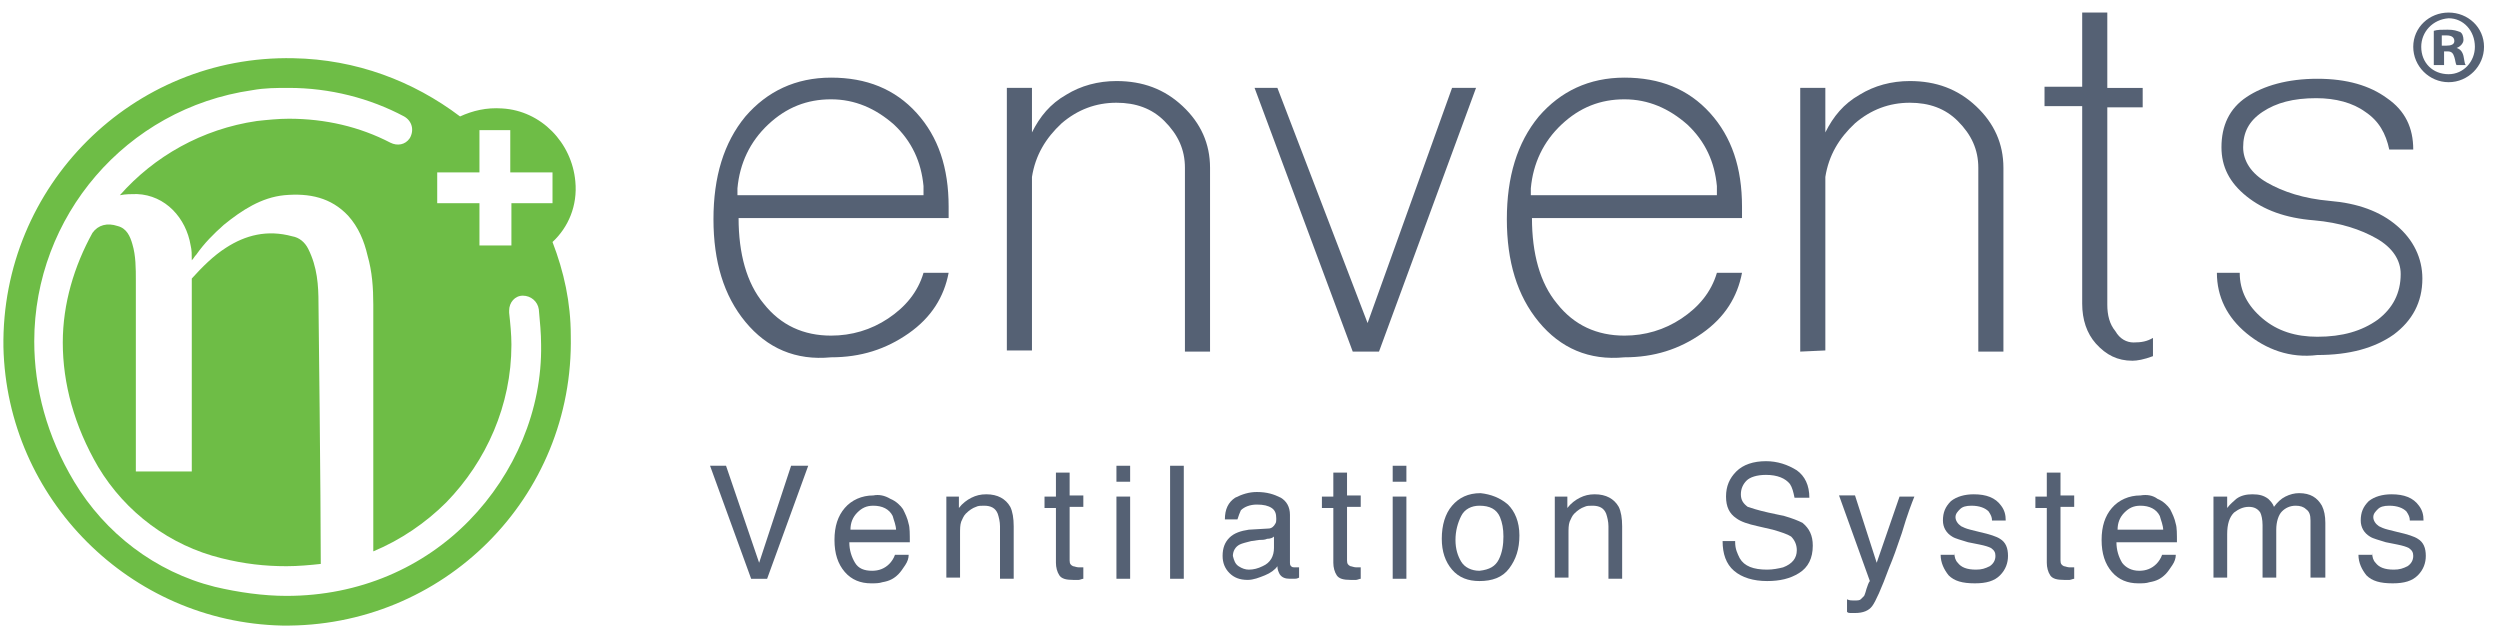
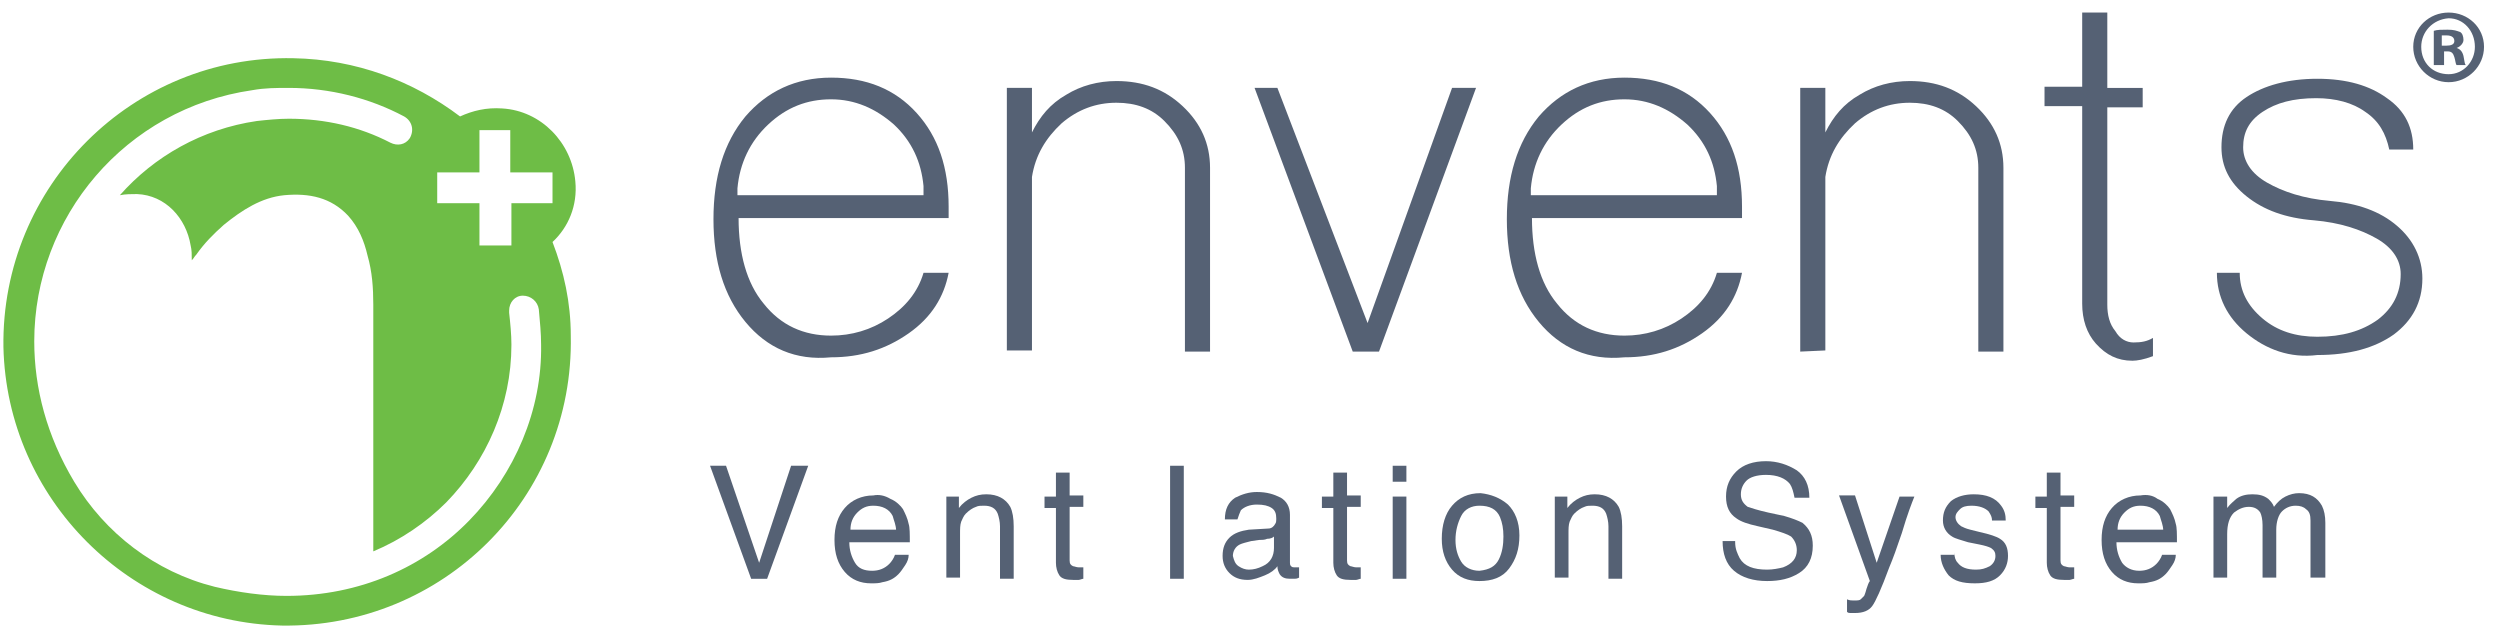
<svg xmlns="http://www.w3.org/2000/svg" id="Layer_1" x="0px" y="0px" viewBox="0 0 219 55" style="enable-background:new 0 0 219 55;" xml:space="preserve">
  <style type="text/css">	.st0{fill:#556174;}	.st1{fill:none;}	.st2{fill:#6EBD46;}</style>
  <g>
    <g>
      <path class="st0" d="M65.3,28.2c-1.9-2.3-2.8-5.3-2.8-9c0-3.7,0.9-6.7,2.8-9c1.9-2.2,4.4-3.4,7.5-3.4c3.1,0,5.6,1,7.5,3.1   c1.9,2.1,2.8,4.8,2.8,8.2v1l-18.4,0c0,3.1,0.7,5.7,2.2,7.5c1.5,1.9,3.5,2.8,5.9,2.8c1.8,0,3.5-0.5,5-1.5c1.5-1,2.6-2.3,3.1-4   l2.2,0c-0.4,2.1-1.5,3.9-3.5,5.3c-2,1.4-4.2,2.1-6.8,2.1C69.7,31.6,67.2,30.5,65.3,28.2z M80.9,17.1v-0.8c-0.2-2.1-1-3.9-2.6-5.4   c-1.6-1.4-3.4-2.2-5.5-2.2c-2.1,0-3.9,0.7-5.5,2.2c-1.6,1.5-2.5,3.4-2.7,5.6v0.6L80.9,17.1z" />
      <path class="st0" d="M88.2,30.8l0-23.1l2.2,0v3.9c0.7-1.4,1.6-2.5,3-3.3c1.3-0.8,2.8-1.2,4.4-1.2c2.3,0,4.2,0.7,5.8,2.2   c1.6,1.5,2.4,3.3,2.4,5.4l0,16.1h-2.2l0-16.1c0-1.6-0.6-2.9-1.8-4.1C100.9,9.5,99.5,9,97.8,9C96,9,94.4,9.6,93,10.8   c-1.4,1.3-2.3,2.8-2.6,4.7v15.2H88.2z" />
      <path class="st0" d="M118.5,30.8l-8.6-23.1l2,0l7.9,20.6l7.4-20.6l2.1,0l-8.5,23.1L118.5,30.8z" />
      <path class="st0" d="M134.8,28.2c-1.9-2.3-2.8-5.3-2.8-9c0-3.7,0.9-6.7,2.8-9c1.9-2.2,4.4-3.4,7.5-3.4c3.1,0,5.6,1,7.5,3.1   c1.9,2.1,2.8,4.8,2.8,8.2v1l-18.4,0c0,3.1,0.7,5.7,2.2,7.5c1.5,1.9,3.5,2.8,5.9,2.8c1.8,0,3.5-0.5,5-1.5c1.5-1,2.6-2.3,3.1-4h2.2   c-0.4,2.1-1.5,3.9-3.5,5.3c-2,1.4-4.2,2.1-6.8,2.1C139.2,31.6,136.7,30.5,134.8,28.2z M150.4,17.1v-0.8c-0.2-2.1-1-3.9-2.6-5.4   c-1.6-1.4-3.4-2.2-5.5-2.2c-2.1,0-3.9,0.7-5.5,2.2c-1.6,1.5-2.5,3.4-2.7,5.6v0.6L150.4,17.1z" />
      <path class="st0" d="M157.7,30.8l0-23.1l2.2,0l0,3.9c0.7-1.4,1.6-2.5,3-3.3c1.3-0.8,2.8-1.2,4.4-1.2c2.3,0,4.2,0.7,5.8,2.2   c1.6,1.5,2.4,3.3,2.4,5.4v16.1l-2.2,0V14.7c0-1.6-0.6-2.9-1.8-4.1C170.4,9.5,169,9,167.3,9c-1.8,0-3.4,0.6-4.8,1.8   c-1.4,1.3-2.3,2.8-2.6,4.7v15.2L157.7,30.8z" />
      <path class="st0" d="M183.6,30.1c-0.8-0.9-1.2-2.1-1.2-3.5l0-17.3l-3.3,0V7.6l3.3,0V1.1l2.2,0v6.6l3.1,0v1.7l-3.1,0v17.3   c0,0.9,0.2,1.7,0.7,2.3c0.4,0.7,1,1,1.6,1c0.7,0,1.2-0.1,1.7-0.4v1.6c-0.8,0.3-1.4,0.4-1.8,0.4C185.5,31.6,184.5,31.1,183.6,30.1z   " />
      <path class="st0" d="M196.8,29.2c-1.7-1.4-2.6-3.2-2.6-5.3l2,0c0,1.6,0.7,2.9,2,4c1.3,1.1,2.9,1.6,4.8,1.6c2.2,0,3.9-0.5,5.3-1.5   c1.3-1,2-2.3,2-4c0-1.2-0.7-2.3-2.1-3.1c-1.4-0.8-3.2-1.4-5.5-1.6c-2.5-0.2-4.4-0.9-5.9-2.1c-1.5-1.2-2.2-2.6-2.2-4.3   c0-1.9,0.7-3.4,2.2-4.4c1.5-1,3.6-1.6,6.2-1.6c2.6,0,4.6,0.6,6.1,1.7c1.6,1.1,2.3,2.6,2.3,4.5l-2.1,0c-0.3-1.4-0.9-2.5-2.1-3.3   c-1.1-0.8-2.6-1.2-4.3-1.2c-2,0-3.5,0.4-4.7,1.2c-1.2,0.8-1.7,1.8-1.7,3.1c0,1.2,0.7,2.3,2.1,3.1c1.4,0.8,3.2,1.4,5.5,1.6   c2.4,0.2,4.4,0.9,5.9,2.2c1.4,1.2,2.2,2.8,2.2,4.6c0,2.1-0.9,3.7-2.5,4.9c-1.7,1.2-3.9,1.8-6.7,1.8   C200.6,31.4,198.5,30.6,196.8,29.2z" />
      <g>
        <path class="st0" d="M63.6,40.8l2.9,8.5l2.8-8.5h1.5l-3.6,9.9h-1.4l-3.6-9.9H63.6z" />
        <path class="st0" d="M78,43.7c0.5,0.2,0.9,0.6,1.1,0.9c0.2,0.4,0.4,0.8,0.5,1.3c0.1,0.3,0.1,0.9,0.1,1.6l-5.3,0    c0,0.7,0.2,1.3,0.5,1.8s0.8,0.7,1.5,0.7c0.6,0,1.1-0.2,1.5-0.6c0.2-0.2,0.4-0.5,0.5-0.8h1.2c0,0.3-0.1,0.6-0.3,0.9    c-0.2,0.3-0.4,0.6-0.6,0.8c-0.4,0.4-0.8,0.6-1.4,0.7c-0.3,0.1-0.6,0.1-1,0.1c-0.9,0-1.7-0.3-2.3-1c-0.6-0.7-0.9-1.6-0.9-2.8    c0-1.2,0.3-2.1,0.9-2.8c0.6-0.7,1.5-1.1,2.5-1.1C77,43.3,77.5,43.4,78,43.7z M78.5,46.5c0-0.5-0.2-0.9-0.3-1.3    c-0.3-0.6-0.9-0.9-1.7-0.9c-0.6,0-1,0.2-1.4,0.6c-0.4,0.4-0.6,0.9-0.6,1.5H78.5z" />
        <path class="st0" d="M82.9,43.5H84v1c0.3-0.4,0.7-0.7,1.1-0.9c0.4-0.2,0.8-0.3,1.3-0.3c1,0,1.7,0.4,2.1,1.1    c0.2,0.4,0.3,1,0.3,1.7v4.6h-1.2v-4.6c0-0.4-0.1-0.8-0.2-1.1c-0.2-0.5-0.6-0.7-1.2-0.7c-0.3,0-0.5,0-0.7,0.1    c-0.3,0.1-0.6,0.3-0.9,0.6c-0.2,0.2-0.3,0.5-0.4,0.7c-0.1,0.3-0.1,0.6-0.1,1.1v3.8h-1.2V43.5z" />
        <path class="st0" d="M92.5,41.4h1.2v2h1.2v1h-1.2v4.7c0,0.3,0.1,0.4,0.3,0.5c0.1,0,0.3,0.1,0.5,0.1c0.1,0,0.1,0,0.2,0    c0.1,0,0.1,0,0.2,0v1c-0.1,0-0.3,0.1-0.4,0.1s-0.3,0-0.5,0c-0.6,0-1-0.1-1.2-0.4c-0.2-0.3-0.3-0.7-0.3-1.1v-4.8h-1v-1h1V41.4z" />
-         <path class="st0" d="M97.7,40.8H99l0,1.4h-1.2V40.8z M97.7,43.5H99v7.2h-1.2V43.5z" />
        <path class="st0" d="M102.5,40.8h1.2v9.9h-1.2V40.8z" />
        <path class="st0" d="M111.1,46.3c0.3,0,0.5-0.2,0.6-0.4c0.1-0.1,0.1-0.3,0.1-0.5c0-0.4-0.1-0.7-0.4-0.9c-0.3-0.2-0.7-0.3-1.3-0.3    c-0.6,0-1.1,0.2-1.4,0.5c-0.1,0.2-0.2,0.5-0.3,0.8h-1.1c0-0.9,0.3-1.5,0.9-1.9c0.6-0.3,1.2-0.5,1.9-0.5c0.9,0,1.5,0.2,2.1,0.5    c0.5,0.3,0.8,0.8,0.8,1.5v4.2c0,0.1,0,0.2,0.1,0.3c0.1,0.1,0.2,0.1,0.3,0.1c0.1,0,0.1,0,0.2,0c0.1,0,0.1,0,0.2,0v0.9    c-0.2,0.1-0.3,0.1-0.4,0.1c-0.1,0-0.2,0-0.4,0c-0.4,0-0.7-0.1-0.9-0.4c-0.1-0.2-0.2-0.4-0.2-0.7c-0.2,0.3-0.6,0.6-1.1,0.8    c-0.5,0.2-1,0.4-1.5,0.4c-0.7,0-1.2-0.2-1.6-0.6c-0.4-0.4-0.6-0.9-0.6-1.5c0-0.7,0.2-1.2,0.6-1.6c0.4-0.4,1-0.6,1.7-0.7    L111.1,46.3z M108.5,49.6c0.3,0.2,0.6,0.3,0.9,0.3c0.4,0,0.8-0.1,1.2-0.3c0.7-0.3,1-0.9,1-1.6v-1c-0.1,0.1-0.3,0.2-0.6,0.2    c-0.2,0.1-0.5,0.1-0.7,0.1l-0.7,0.1c-0.4,0.1-0.8,0.2-1,0.3c-0.4,0.2-0.6,0.6-0.6,1C108.1,49.1,108.2,49.4,108.5,49.6z" />
        <path class="st0" d="M116.8,41.4h1.2v2h1.2v1H118v4.7c0,0.3,0.1,0.4,0.3,0.5c0.1,0,0.3,0.1,0.5,0.1c0.1,0,0.1,0,0.2,0    c0.1,0,0.1,0,0.2,0v1c-0.1,0-0.3,0.1-0.4,0.1c-0.2,0-0.3,0-0.5,0c-0.6,0-1-0.1-1.2-0.4c-0.2-0.3-0.3-0.7-0.3-1.1v-4.8h-1v-1h1    V41.4z" />
        <path class="st0" d="M122,40.8h1.2v1.4H122V40.8z M122,43.5h1.2v7.2H122L122,43.5z" />
        <path class="st0" d="M132.1,44.2c0.6,0.6,1,1.5,1,2.7c0,1.2-0.3,2.1-0.9,2.9c-0.6,0.8-1.5,1.1-2.6,1.1c-1,0-1.8-0.3-2.4-1    c-0.6-0.7-0.9-1.6-0.9-2.7c0-1.2,0.3-2.2,0.9-2.9c0.6-0.7,1.4-1.1,2.5-1.1C130.6,43.3,131.4,43.6,132.1,44.2z M131.3,49    c0.3-0.6,0.4-1.3,0.4-2c0-0.7-0.1-1.2-0.3-1.7c-0.3-0.7-0.9-1-1.8-1c-0.7,0-1.3,0.3-1.6,0.9c-0.3,0.6-0.5,1.3-0.5,2.1    c0,0.8,0.2,1.4,0.5,1.9c0.3,0.5,0.9,0.8,1.6,0.8C130.5,49.9,131,49.6,131.3,49z" />
        <path class="st0" d="M136.1,43.5h1.2l0,1c0.3-0.4,0.7-0.7,1.1-0.9c0.4-0.2,0.8-0.3,1.3-0.3c1,0,1.7,0.4,2.1,1.1    c0.2,0.4,0.3,1,0.3,1.7v4.6h-1.2v-4.6c0-0.4-0.1-0.8-0.2-1.1c-0.2-0.5-0.6-0.7-1.2-0.7c-0.3,0-0.5,0-0.7,0.1    c-0.3,0.1-0.6,0.3-0.9,0.6c-0.2,0.2-0.3,0.5-0.4,0.7c-0.1,0.3-0.1,0.6-0.1,1.1v3.8l-1.2,0V43.5z" />
        <path class="st0" d="M152,47.5c0,0.6,0.2,1,0.4,1.4c0.4,0.7,1.2,1,2.4,1c0.5,0,1-0.1,1.4-0.2c0.8-0.3,1.2-0.8,1.2-1.5    c0-0.5-0.2-0.9-0.5-1.2c-0.3-0.2-0.9-0.4-1.6-0.6l-1.3-0.3c-0.9-0.2-1.5-0.4-1.9-0.7c-0.6-0.4-0.9-1-0.9-1.9    c0-0.9,0.3-1.6,0.9-2.2c0.6-0.6,1.5-0.9,2.6-0.9c1,0,1.9,0.3,2.7,0.8c0.7,0.5,1.1,1.3,1.1,2.4h-1.3c-0.1-0.5-0.2-0.9-0.4-1.2    c-0.4-0.5-1.1-0.8-2.1-0.8c-0.8,0-1.4,0.2-1.7,0.5c-0.3,0.3-0.5,0.7-0.5,1.2c0,0.5,0.2,0.8,0.6,1.1c0.3,0.1,0.9,0.3,1.8,0.5    l1.4,0.3c0.7,0.2,1.2,0.4,1.6,0.6c0.6,0.5,0.9,1.1,0.9,2c0,1.1-0.4,1.9-1.2,2.4c-0.8,0.5-1.7,0.7-2.8,0.7c-1.2,0-2.2-0.3-2.9-0.9    c-0.7-0.6-1-1.5-1-2.6H152z" />
        <path class="st0" d="M166.4,43.5h1.3c-0.2,0.5-0.6,1.5-1.1,3.2c-0.4,1.2-0.8,2.3-1.1,3c-0.7,1.9-1.2,3-1.5,3.4    c-0.3,0.4-0.8,0.6-1.5,0.6c-0.2,0-0.3,0-0.4,0c-0.1,0-0.2,0-0.3-0.1v-1.1c0.2,0.1,0.4,0.1,0.5,0.1c0.1,0,0.2,0,0.2,0    c0.2,0,0.4,0,0.5-0.1c0.1-0.1,0.2-0.2,0.3-0.3c0,0,0.1-0.2,0.2-0.6c0.1-0.3,0.2-0.6,0.3-0.7l-2.7-7.5h1.4l1.9,5.9L166.4,43.5z" />
        <path class="st0" d="M171.2,48.4c0,0.4,0.1,0.7,0.3,0.9c0.3,0.4,0.8,0.6,1.6,0.6c0.5,0,0.8-0.1,1.2-0.3c0.3-0.2,0.5-0.5,0.5-0.9    c0-0.3-0.1-0.5-0.4-0.7c-0.2-0.1-0.5-0.2-1-0.3l-1-0.2c-0.6-0.2-1.1-0.3-1.4-0.5c-0.5-0.3-0.8-0.8-0.8-1.4c0-0.7,0.2-1.2,0.7-1.7    c0.5-0.4,1.2-0.6,2-0.6c1.1,0,1.9,0.3,2.4,1c0.3,0.4,0.4,0.8,0.4,1.3h-1.2c0-0.3-0.1-0.5-0.3-0.8c-0.3-0.3-0.8-0.5-1.5-0.5    c-0.5,0-0.8,0.1-1,0.3c-0.2,0.2-0.4,0.4-0.4,0.7c0,0.3,0.2,0.6,0.5,0.8c0.2,0.1,0.4,0.2,0.8,0.3l0.8,0.2c0.9,0.2,1.5,0.4,1.8,0.6    c0.5,0.3,0.7,0.8,0.7,1.5c0,0.6-0.2,1.2-0.7,1.7c-0.5,0.5-1.2,0.7-2.2,0.7c-1.1,0-1.8-0.2-2.3-0.7c-0.4-0.5-0.7-1.1-0.7-1.8    H171.2z" />
        <path class="st0" d="M179.3,41.4l1.2,0v2h1.2v1l-1.2,0v4.7c0,0.3,0.1,0.4,0.3,0.5c0.1,0,0.3,0.1,0.5,0.1c0.1,0,0.1,0,0.2,0    c0.1,0,0.1,0,0.2,0v1c-0.1,0-0.3,0.1-0.4,0.1s-0.3,0-0.5,0c-0.6,0-1-0.1-1.2-0.4c-0.2-0.3-0.3-0.7-0.3-1.1v-4.8h-1v-1h1V41.4z" />
        <path class="st0" d="M189,43.7c0.5,0.2,0.9,0.6,1.1,0.9c0.2,0.4,0.4,0.8,0.5,1.3c0.1,0.3,0.1,0.9,0.1,1.6l-5.3,0    c0,0.7,0.2,1.3,0.5,1.8c0.3,0.4,0.8,0.7,1.5,0.7c0.6,0,1.1-0.2,1.5-0.6c0.2-0.2,0.4-0.5,0.5-0.8h1.2c0,0.3-0.1,0.6-0.3,0.9    s-0.4,0.6-0.6,0.8c-0.4,0.4-0.8,0.6-1.4,0.7c-0.3,0.1-0.6,0.1-1,0.1c-0.9,0-1.7-0.3-2.3-1c-0.6-0.7-0.9-1.6-0.9-2.8    c0-1.2,0.3-2.1,0.9-2.8c0.6-0.7,1.5-1.1,2.5-1.1C188.1,43.3,188.6,43.4,189,43.7z M189.5,46.5c0-0.5-0.2-0.9-0.3-1.3    c-0.3-0.6-0.9-0.9-1.7-0.9c-0.6,0-1,0.2-1.4,0.6c-0.4,0.4-0.6,0.9-0.6,1.5H189.5z" />
        <path class="st0" d="M193.9,43.5h1.2v1c0.3-0.4,0.6-0.6,0.8-0.8c0.4-0.3,0.9-0.4,1.4-0.4c0.6,0,1,0.1,1.4,0.4    c0.2,0.2,0.4,0.4,0.5,0.7c0.3-0.4,0.6-0.7,1-0.9c0.4-0.2,0.8-0.3,1.2-0.3c1,0,1.6,0.4,2,1.1c0.2,0.4,0.3,0.9,0.3,1.5v4.8l-1.3,0    v-5c0-0.5-0.1-0.8-0.4-1c-0.2-0.2-0.5-0.3-0.9-0.3c-0.5,0-0.9,0.2-1.2,0.5c-0.3,0.3-0.5,0.9-0.5,1.6l0,4.2h-1.2V46    c0-0.5-0.1-0.9-0.2-1.1c-0.2-0.3-0.5-0.5-1-0.5c-0.5,0-0.9,0.2-1.3,0.5c-0.4,0.4-0.6,1-0.6,1.9v3.8h-1.2V43.5z" />
-         <path class="st0" d="M207.8,48.4c0,0.4,0.1,0.7,0.3,0.9c0.3,0.4,0.8,0.6,1.6,0.6c0.5,0,0.8-0.1,1.2-0.3c0.3-0.2,0.5-0.5,0.5-0.9    c0-0.3-0.1-0.5-0.4-0.7c-0.2-0.1-0.5-0.2-1-0.3l-1-0.2c-0.6-0.2-1.1-0.3-1.4-0.5c-0.5-0.3-0.8-0.8-0.8-1.4c0-0.7,0.2-1.2,0.7-1.7    c0.5-0.4,1.2-0.6,2-0.6c1.1,0,1.9,0.3,2.4,1c0.3,0.4,0.4,0.8,0.4,1.3h-1.2c0-0.3-0.1-0.5-0.3-0.8c-0.3-0.3-0.8-0.5-1.5-0.5    c-0.5,0-0.8,0.1-1,0.3c-0.2,0.2-0.4,0.4-0.4,0.7c0,0.3,0.2,0.6,0.5,0.8c0.2,0.1,0.4,0.2,0.8,0.3l0.8,0.2c0.9,0.2,1.5,0.4,1.8,0.6    c0.5,0.3,0.7,0.8,0.7,1.5c0,0.6-0.2,1.2-0.7,1.7c-0.5,0.5-1.2,0.7-2.2,0.7c-1.1,0-1.8-0.2-2.3-0.7c-0.4-0.5-0.7-1.1-0.7-1.8    H207.8z" />
      </g>
      <rect x="63.3" y="42.8" class="st1" width="2.2" height="0" />
      <g>
        <path class="st0" d="M217.6,4.1c0,1.7-1.4,3.1-3.1,3.1c-1.7,0-3.1-1.4-3.1-3.1c0-1.7,1.4-3,3.1-3C216.2,1.1,217.6,2.4,217.6,4.1z     M212.1,4.1c0,1.4,1,2.4,2.4,2.4c1.3,0,2.3-1.1,2.3-2.4c0-1.4-1-2.5-2.3-2.5C213.1,1.7,212.1,2.8,212.1,4.1z M213.9,5.7h-0.7v-3    c0.3-0.1,0.7-0.1,1.2-0.1c0.6,0,0.8,0.1,1.1,0.2c0.2,0.1,0.3,0.4,0.3,0.7c0,0.3-0.3,0.6-0.6,0.7v0c0.3,0.1,0.5,0.3,0.6,0.7    c0.1,0.5,0.1,0.7,0.2,0.8l-0.8,0c-0.1-0.1-0.1-0.4-0.2-0.7c-0.1-0.3-0.2-0.5-0.6-0.5l-0.3,0V5.7z M214,4h0.3    c0.4,0,0.7-0.1,0.7-0.4c0-0.3-0.2-0.5-0.7-0.5c-0.2,0-0.3,0-0.4,0V4z" />
      </g>
    </g>
    <g>
-       <path class="st2" d="M27,21.8c-0.3-0.6-0.8-1-1.4-1.1c-2.2-0.6-4.1-0.1-5.8,1c-1.1,0.7-2.1,1.7-3,2.7c0,1.8,0,3.6,0,5.4l0,11.5   h-4.9c0-2.8,0-10.6,0-16.7c0-1.1,0-2.2-0.3-3.2c-0.2-0.7-0.5-1.4-1.3-1.6c-0.9-0.3-1.7-0.1-2.2,0.6c-1.6,2.9-2.6,6.2-2.6,9.6   c0,3.6,1,7.3,3.1,10.9c2.4,4,6.3,6.9,10.8,8c2,0.5,3.8,0.7,5.7,0.7c1,0,2.1-0.1,3-0.2c0-5.8-0.2-22.8-0.2-22.8   C27.9,25,27.8,23.4,27,21.8z" />
      <path class="st2" d="M50.4,15.9c-0.3-3.4-3-6.2-6.4-6.4c-1.4-0.1-2.6,0.2-3.7,0.7c-4.1-3.1-9.1-5-14.6-5.1   C11.6,4.8,0.1,16.3,0.3,30.4c0.3,13.3,11.1,24.1,24.4,24.4C38.8,55,50.3,43.6,50,29.4c0-2.9-0.6-5.6-1.6-8.2   C49.8,19.9,50.6,18,50.4,15.9z M41.1,45.6c-4,4.1-9.6,6.6-16,6.6c-2,0-4.2-0.3-6.3-0.8c-5.2-1.3-9.6-4.7-12.3-9.2   c-2.4-4-3.5-8.2-3.5-12.3c0-10.9,8-20.4,19.1-22c1.1-0.2,2.1-0.2,3.2-0.2c3.6,0,7.1,0.9,10.1,2.5c0.7,0.4,0.9,1.2,0.5,1.9   c-0.4,0.6-1.1,0.7-1.7,0.4c-2.7-1.4-5.7-2.1-8.9-2.1c-0.9,0-1.9,0.1-2.8,0.2c-4.8,0.7-9,3.1-12,6.5c0.5-0.1,1-0.1,1.5-0.1   c2.5,0.1,4.3,2.1,4.7,4.5c0.1,0.4,0.1,0.8,0.1,1.3c0.2-0.2,0.2-0.3,0.4-0.5c0.7-1,1.5-1.8,2.4-2.6c1.6-1.3,3.3-2.4,5.3-2.6   c2.2-0.2,4.1,0.2,5.6,1.8c0.9,1,1.4,2.2,1.7,3.5c0.4,1.4,0.5,2.8,0.5,4.3c0,7.2,0,14.4,0,21.6c2.4-1,4.6-2.5,6.4-4.3   c3.5-3.6,5.7-8.5,5.7-13.8c0-0.9-0.1-1.9-0.2-2.8c0-0.1,0-0.1,0-0.2c0-0.7,0.5-1.3,1.2-1.3c0.7,0,1.3,0.5,1.4,1.2   c0.1,1.1,0.2,2.1,0.2,3.1C47.5,35.9,45.1,41.5,41.1,45.6z M48.5,17.8l-3.7,0v3.7H42v-3.7l-3.7,0v-2.7l3.7,0l0-3.7l2.7,0l0,3.7   l3.7,0V17.8z" />
    </g>
  </g>
</svg>